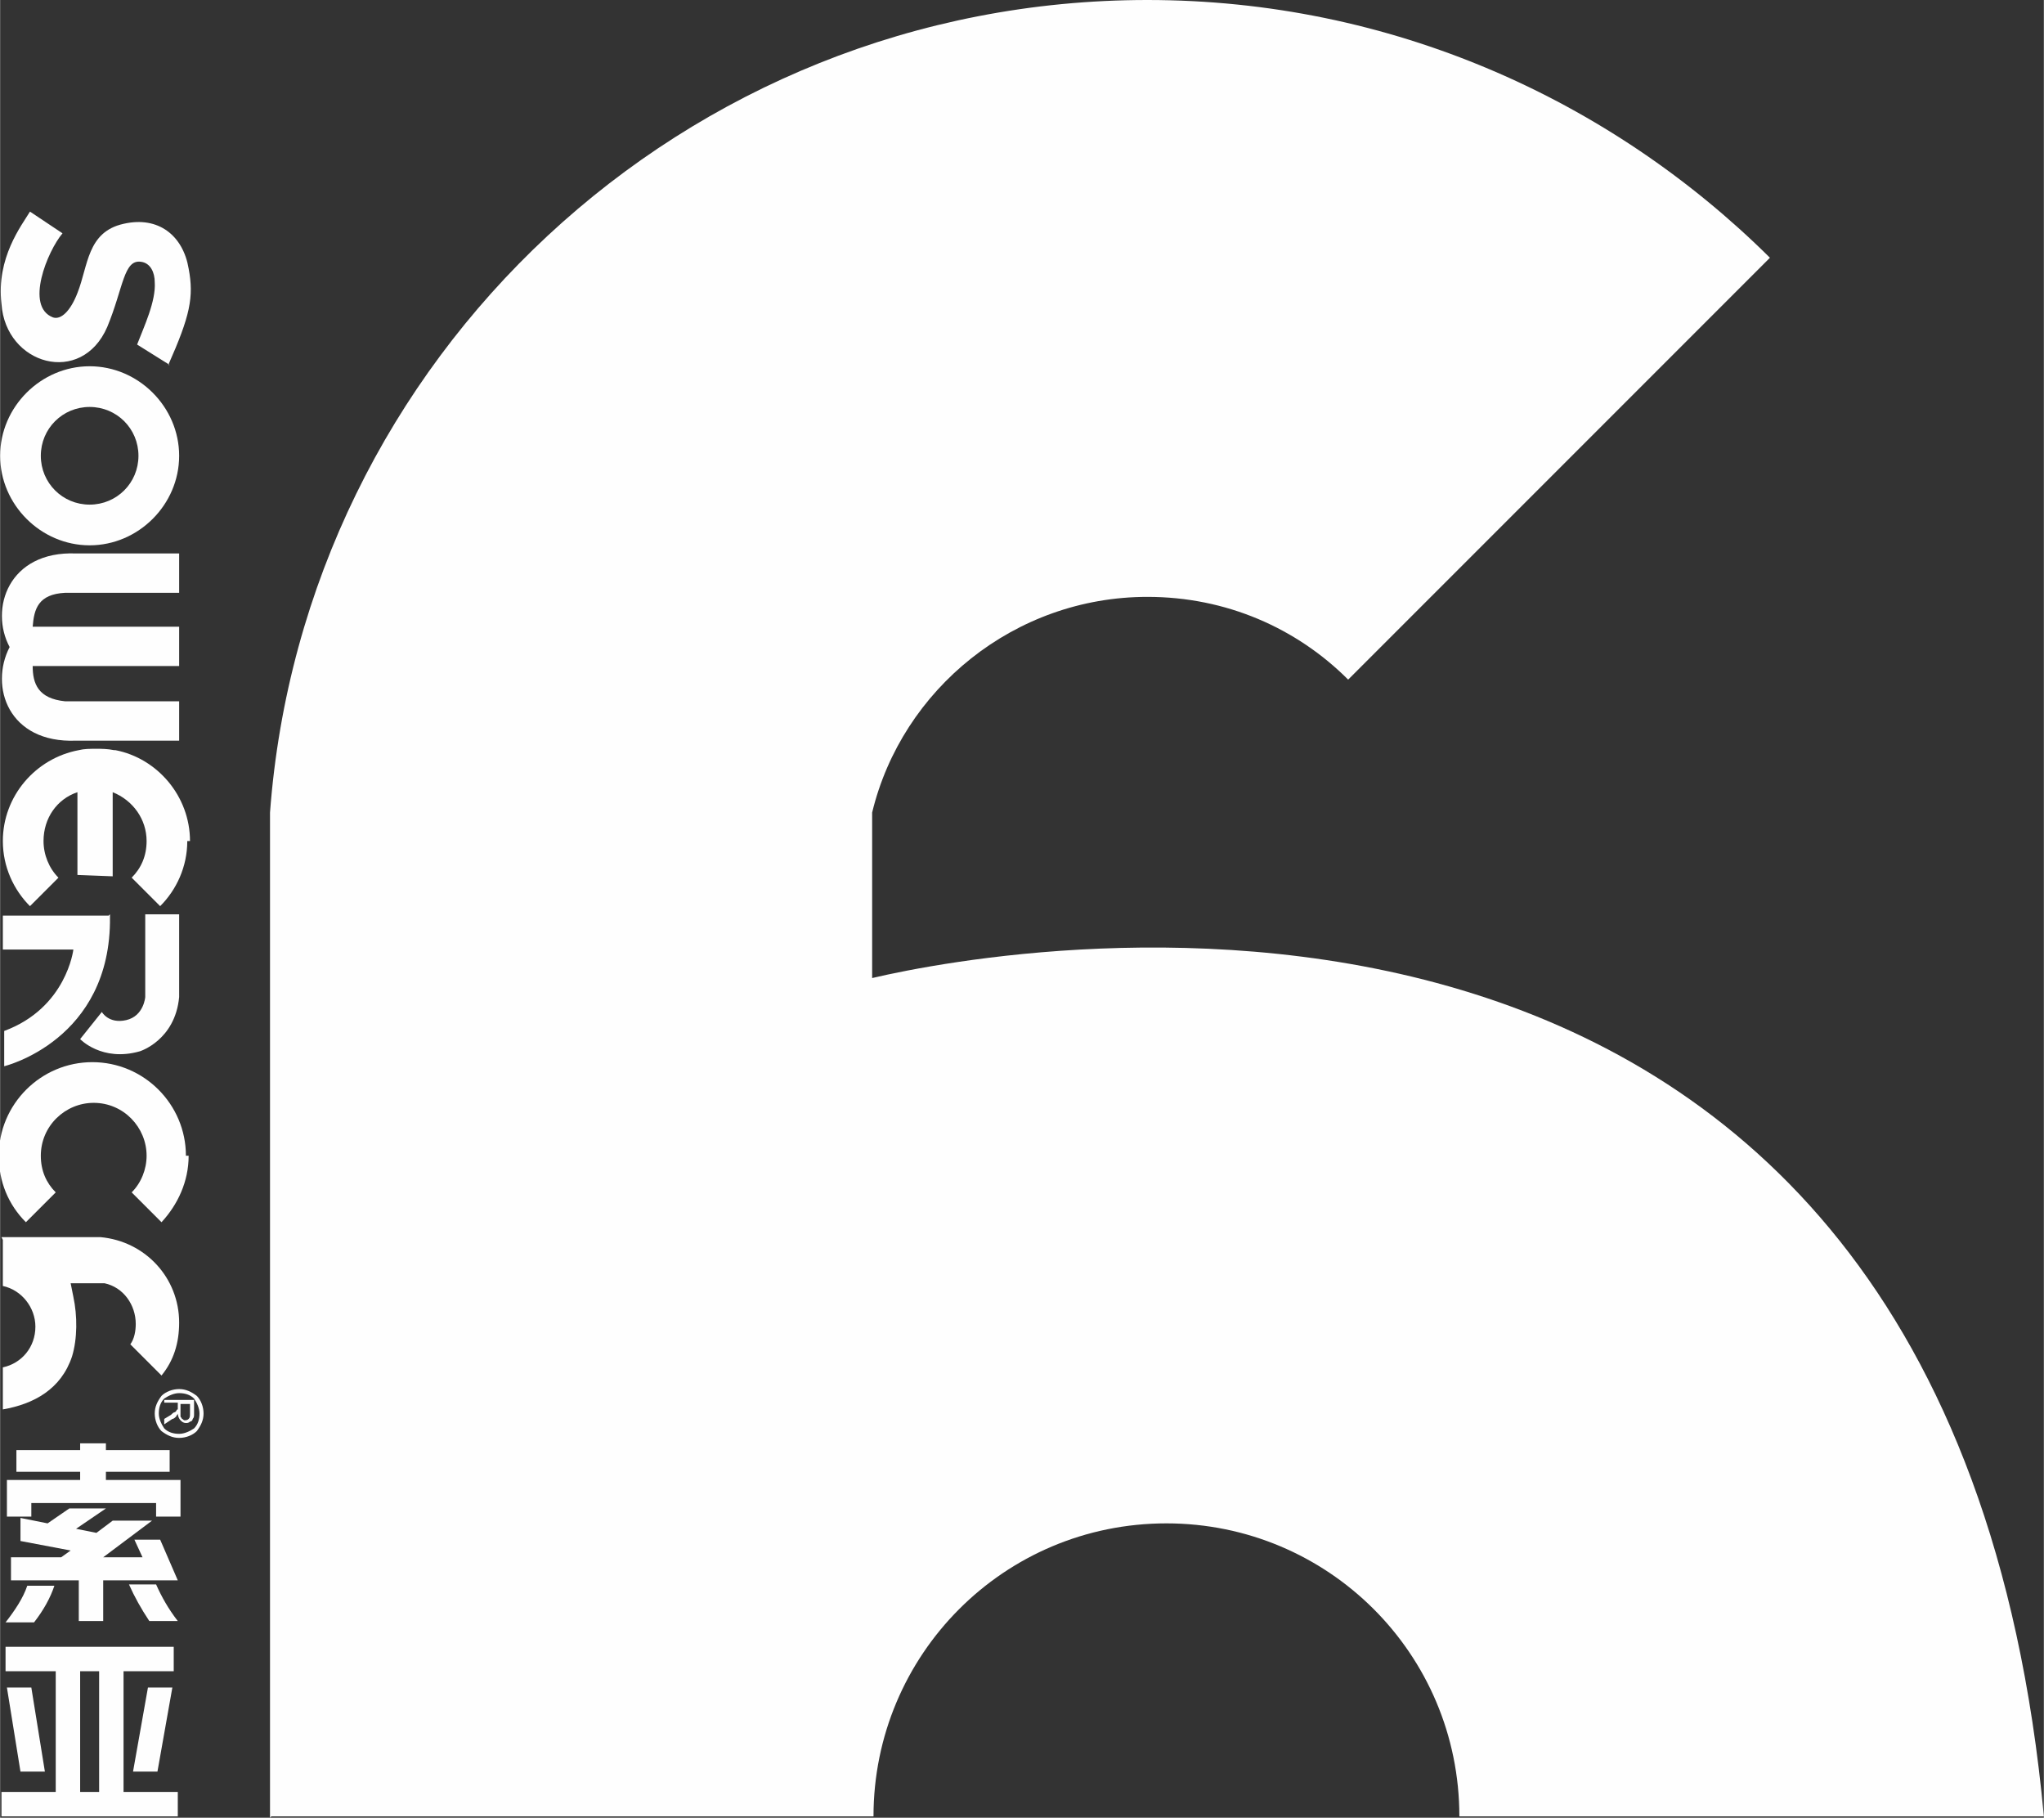
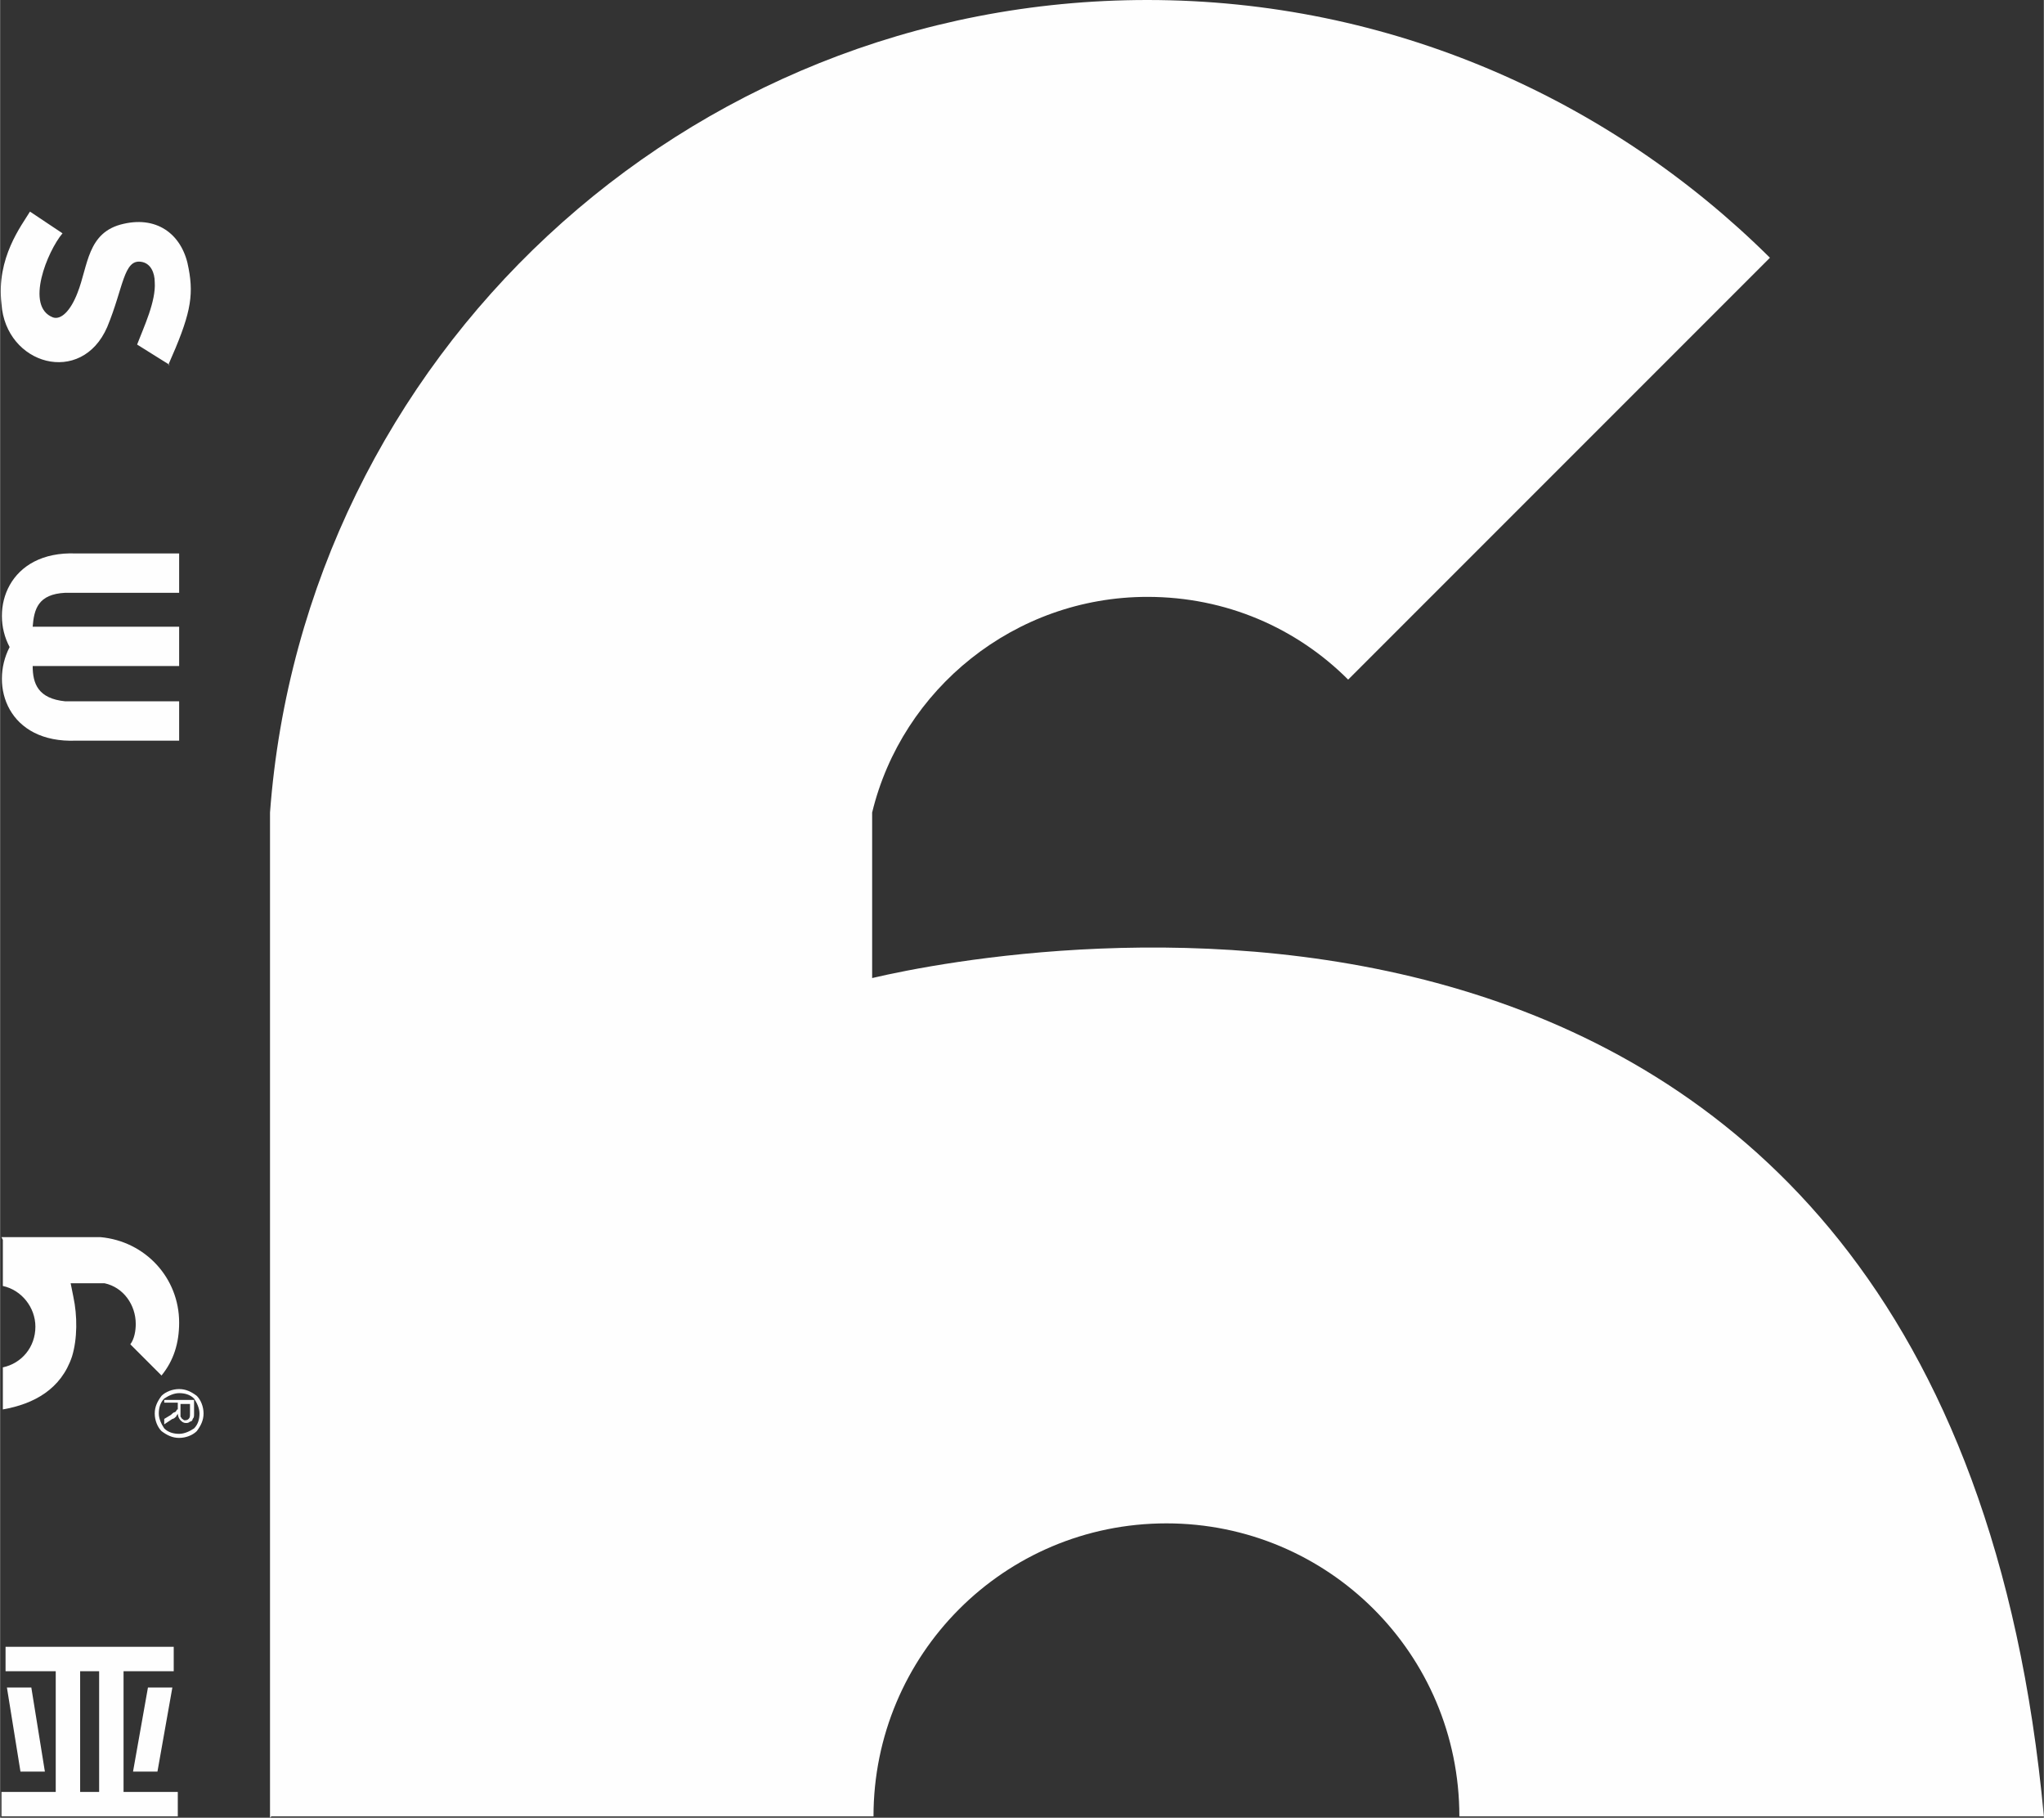
<svg xmlns="http://www.w3.org/2000/svg" xml:space="preserve" width="24.7mm" height="21.96mm" version="1.1" style="shape-rendering:geometricPrecision; text-rendering:geometricPrecision; image-rendering:optimizeQuality; fill-rule:evenodd; clip-rule:evenodd" viewBox="0 0 15.07 13.4">
  <rect x="0" y="0" width="15.07" height="13.4" fill="#333333" stroke="none" />
  <defs>
    <style type="text/css">
   
    .fil0 {fill:#FEFEFE}
    .fil1 {fill:#FEFEFE;fill-rule:nonzero}
   
  </style>
  </defs>
  <g id="图层_x0020_1">
    <g id="_2513202523056">
      <path class="fil0" d="M1.99 13.4l0 -7.41c0.25,-3.35 3.05,-5.99 6.47,-5.99 1.79,0 3.41,0.73 4.59,1.9l-3.11 3.11c-0.38,-0.38 -0.9,-0.61 -1.48,-0.61 -0.98,0 -1.81,0.68 -2.03,1.59l0 1.22c1.02,-0.24 7.93,-1.51 8.64,6.18l-4.31 0c0,-1.2 -0.97,-2.16 -2.16,-2.16 -1.2,0 -2.16,0.97 -2.16,2.16l-4.44 0z" />
      <path class="fil0" d="M0.02 9.14l0 0.34c0.14,0.03 0.24,0.16 0.24,0.3 0,0.15 -0.1,0.27 -0.24,0.3l0 0.31c0.23,-0.04 0.43,-0.15 0.51,-0.39 0.04,-0.13 0.04,-0.3 0.01,-0.44l-0.02 -0.1 0.24 -0 0.01 0c0.14,0.03 0.23,0.16 0.23,0.3 0,0.05 -0.01,0.11 -0.04,0.15l0.23 0.23c0.09,-0.11 0.13,-0.24 0.13,-0.39 0,-0.33 -0.25,-0.6 -0.58,-0.63l-0.73 0z" />
-       <path class="fil0" d="M1.32 3.36c0,0.36 -0.3,0.66 -0.66,0.66 -0.36,0 -0.66,-0.3 -0.66,-0.66 0,-0.36 0.3,-0.66 0.66,-0.66 0.36,0 0.66,0.3 0.66,0.66zm-0.3 0c0,0.2 -0.16,0.36 -0.36,0.36 -0.2,0 -0.36,-0.16 -0.36,-0.36 0,-0.2 0.16,-0.36 0.36,-0.36 0.2,0 0.36,0.16 0.36,0.36z" />
      <path class="fil1" d="M1.24 2.69c0.16,-0.36 0.19,-0.5 0.15,-0.71 -0.04,-0.24 -0.22,-0.39 -0.48,-0.33 -0.27,0.06 -0.26,0.31 -0.34,0.51 -0.05,0.13 -0.12,0.2 -0.18,0.18 -0.21,-0.08 -0.04,-0.49 0.07,-0.62l-0.24 -0.16c-0.06,0.1 -0.25,0.34 -0.21,0.68 0.03,0.45 0.59,0.61 0.78,0.17 0.12,-0.29 0.12,-0.5 0.25,-0.48 0.07,0.01 0.1,0.08 0.1,0.15 0.01,0.14 -0.08,0.33 -0.13,0.46l0.24 0.15z" />
-       <path class="fil1" d="M1.39 8.52c0,0.19 -0.08,0.36 -0.2,0.49l-0.22 -0.22c0.07,-0.07 0.11,-0.17 0.11,-0.27 0,-0.21 -0.17,-0.39 -0.39,-0.39 -0.21,0 -0.39,0.17 -0.39,0.39 0,0.11 0.04,0.2 0.11,0.27l-0.22 0.22c-0.13,-0.13 -0.2,-0.3 -0.2,-0.49 0,-0.38 0.31,-0.69 0.69,-0.69 0.38,0 0.69,0.31 0.69,0.69z" />
      <path class="fil1" d="M1.32 4.08l-0.76 0c-0.5,-0.02 -0.64,0.41 -0.49,0.69 -0.15,0.29 -0.01,0.71 0.49,0.69l0.76 0 0 -0.29c0,0 -0.82,0 -0.84,0 -0.2,-0.02 -0.24,-0.13 -0.24,-0.26l1.08 0 0 -0.29 -1.08 0c0.01,-0.13 0.04,-0.24 0.24,-0.25 0.03,-0 0.84,0 0.84,0l0 -0.29z" />
-       <path class="fil1" d="M1.38 6.2c0,0.19 -0.08,0.36 -0.2,0.48l-0.21 -0.21c0.07,-0.07 0.11,-0.16 0.11,-0.27 0,-0.16 -0.1,-0.3 -0.25,-0.36l0 0.62 -0.26 -0.01 0 -0.61c-0.15,0.05 -0.25,0.19 -0.25,0.36 0,0.1 0.04,0.2 0.11,0.27l-0.21 0.21c-0.12,-0.12 -0.2,-0.29 -0.2,-0.48 0,-0.33 0.24,-0.61 0.56,-0.67l0 0 0 0c0.04,-0.01 0.08,-0.01 0.13,-0.01 0.04,0 0.08,0 0.13,0.01l0.01 0 0 0c0.31,0.06 0.55,0.34 0.55,0.67z" />
-       <path class="fil1" d="M0.8 6.75l-0.78 0 0 0.25 0.52 0c0,0 -0.05,0.43 -0.51,0.6l0 0.26c0,0 0.79,-0.19 0.78,-1.1l-0 -0.02zm0.27 0.6c-0,0 -0.01,0.14 -0.14,0.17 -0.13,0.03 -0.18,-0.06 -0.18,-0.06l-0.16 0.2c0,0 0.16,0.17 0.44,0.09 0,0 0.26,-0.08 0.29,-0.4l-0 0 0 -0 0 -0.61 -0.25 0 0 0.6 0 0z" />
-       <path class="fil1" d="M0.04 10.91l0.55 0 0 -0.06 -0.47 0 0 -0.16 0.47 0 0 -0.05 0.19 0 0 0.05 0.47 0 0 0.16 -0.47 0 0 0.06 0.55 0 0 0.27 -0.18 0 0 -0.1 -0.92 0 0 0.1 -0.18 0 0 -0.27zm0 1.05c0.07,-0.09 0.13,-0.18 0.16,-0.27l0.2 0c-0.03,0.09 -0.08,0.18 -0.15,0.27l-0.21 0zm0.04 -0.48l0.37 0 0.07 -0.05 -0.37 -0.07 0 -0.17 0.2 0.04 0.16 -0.11 0.27 0 -0.22 0.15 0.15 0.03 0.12 -0.09 0.29 0 -0.36 0.27 0.29 0 -0.06 -0.13 0.19 0 0.13 0.3 -0.55 0 0 0.3 -0.18 0 0 -0.3 -0.5 0 0 -0.17zm1.07 0.2c0.04,0.09 0.09,0.18 0.16,0.27l-0.21 0c-0.06,-0.09 -0.11,-0.18 -0.15,-0.27l0.2 0z" />
      <path class="fil1" d="M0.41 13.21l0 -0.89 -0.37 0 0 -0.18 1.24 0 0 0.18 -0.37 0 0 0.89 0.4 0 0 0.18 -1.3 0 0 -0.18 0.4 0zm-0.18 -0.77l0.1 0.62 -0.18 0 -0.1 -0.62 0.18 0zm0.5 0.77l0 -0.89 -0.14 0 0 0.89 0.14 0zm0.36 -0.77l0.18 0 -0.11 0.62 -0.18 0 0.11 -0.62z" />
      <path class="fil1" d="M1.5 10.42c0,0.05 -0.02,0.09 -0.05,0.13 -0.03,0.03 -0.08,0.05 -0.13,0.05 -0.05,0 -0.09,-0.02 -0.13,-0.05 -0.03,-0.03 -0.05,-0.08 -0.05,-0.13 0,-0.05 0.02,-0.09 0.05,-0.13 0.03,-0.03 0.08,-0.05 0.13,-0.05 0.05,0 0.09,0.02 0.13,0.05 0.03,0.03 0.05,0.08 0.05,0.13zm-0.07 0.11c0.03,-0.03 0.04,-0.07 0.04,-0.11 0,-0.04 -0.02,-0.08 -0.04,-0.11 -0.03,-0.03 -0.07,-0.04 -0.11,-0.04 -0.04,0 -0.08,0.02 -0.11,0.04 -0.03,0.03 -0.04,0.07 -0.04,0.11 0,0.04 0.02,0.08 0.04,0.11 0.03,0.03 0.07,0.04 0.11,0.04 0.04,0 0.08,-0.02 0.11,-0.04zm-0.22 -0.21l0.22 0 0 0.1c0,0.02 -0,0.03 -0.01,0.04 -0,0.01 -0.01,0.02 -0.02,0.02 -0.01,0.01 -0.02,0.01 -0.03,0.01 -0.02,0 -0.03,-0.01 -0.04,-0.02 -0.01,-0.01 -0.02,-0.03 -0.02,-0.05 -0,0.01 -0.01,0.01 -0.01,0.02 -0.01,0.01 -0.02,0.02 -0.03,0.02l-0.06 0.04 0 -0.04 0.05 -0.03c0.01,-0.01 0.02,-0.02 0.03,-0.02 0.01,-0.01 0.01,-0.01 0.01,-0.01 0,-0 0,-0.01 0.01,-0.01 0,-0 0,-0.01 0,-0.02l0 -0.03 -0.1 0 0 -0.03zm0.12 0.03l0 0.06c0,0.01 0,0.02 0,0.03 0,0.01 0.01,0.01 0.01,0.02 0.01,0 0.01,0.01 0.02,0.01 0.01,0 0.02,-0 0.03,-0.01 0.01,-0.01 0.01,-0.02 0.01,-0.04l0 -0.07 -0.07 0z" />
    </g>
  </g>
</svg>